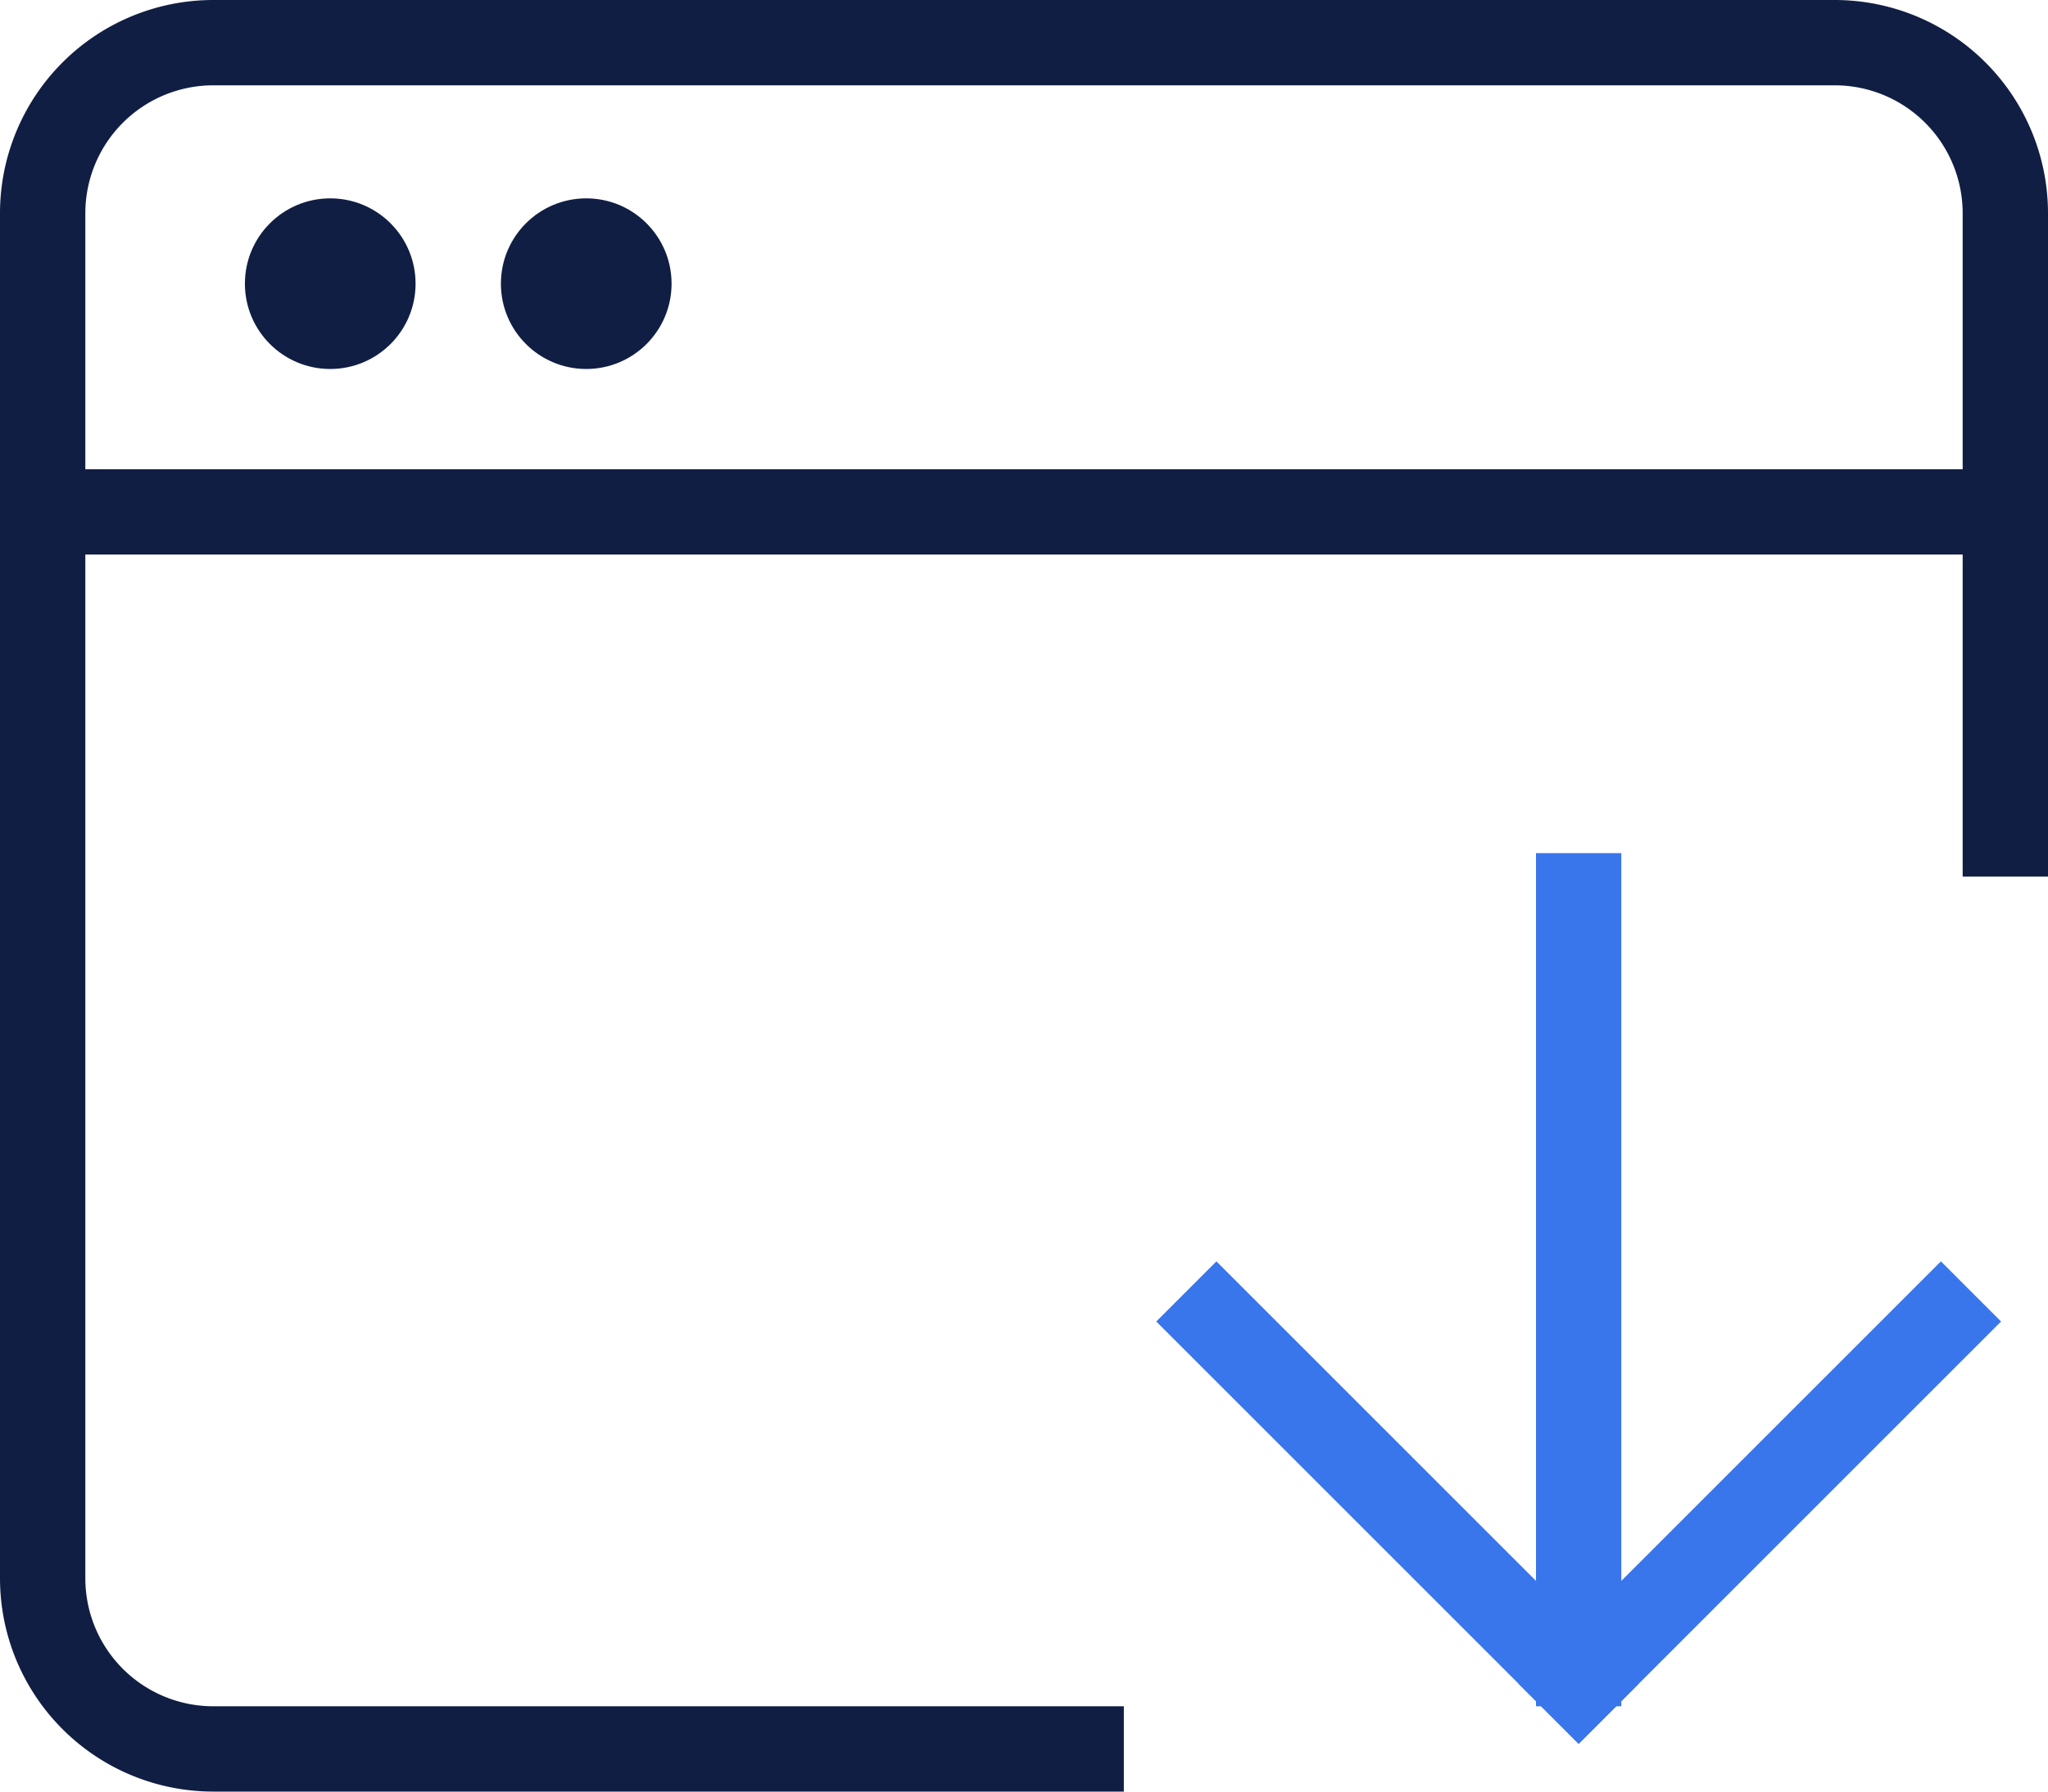
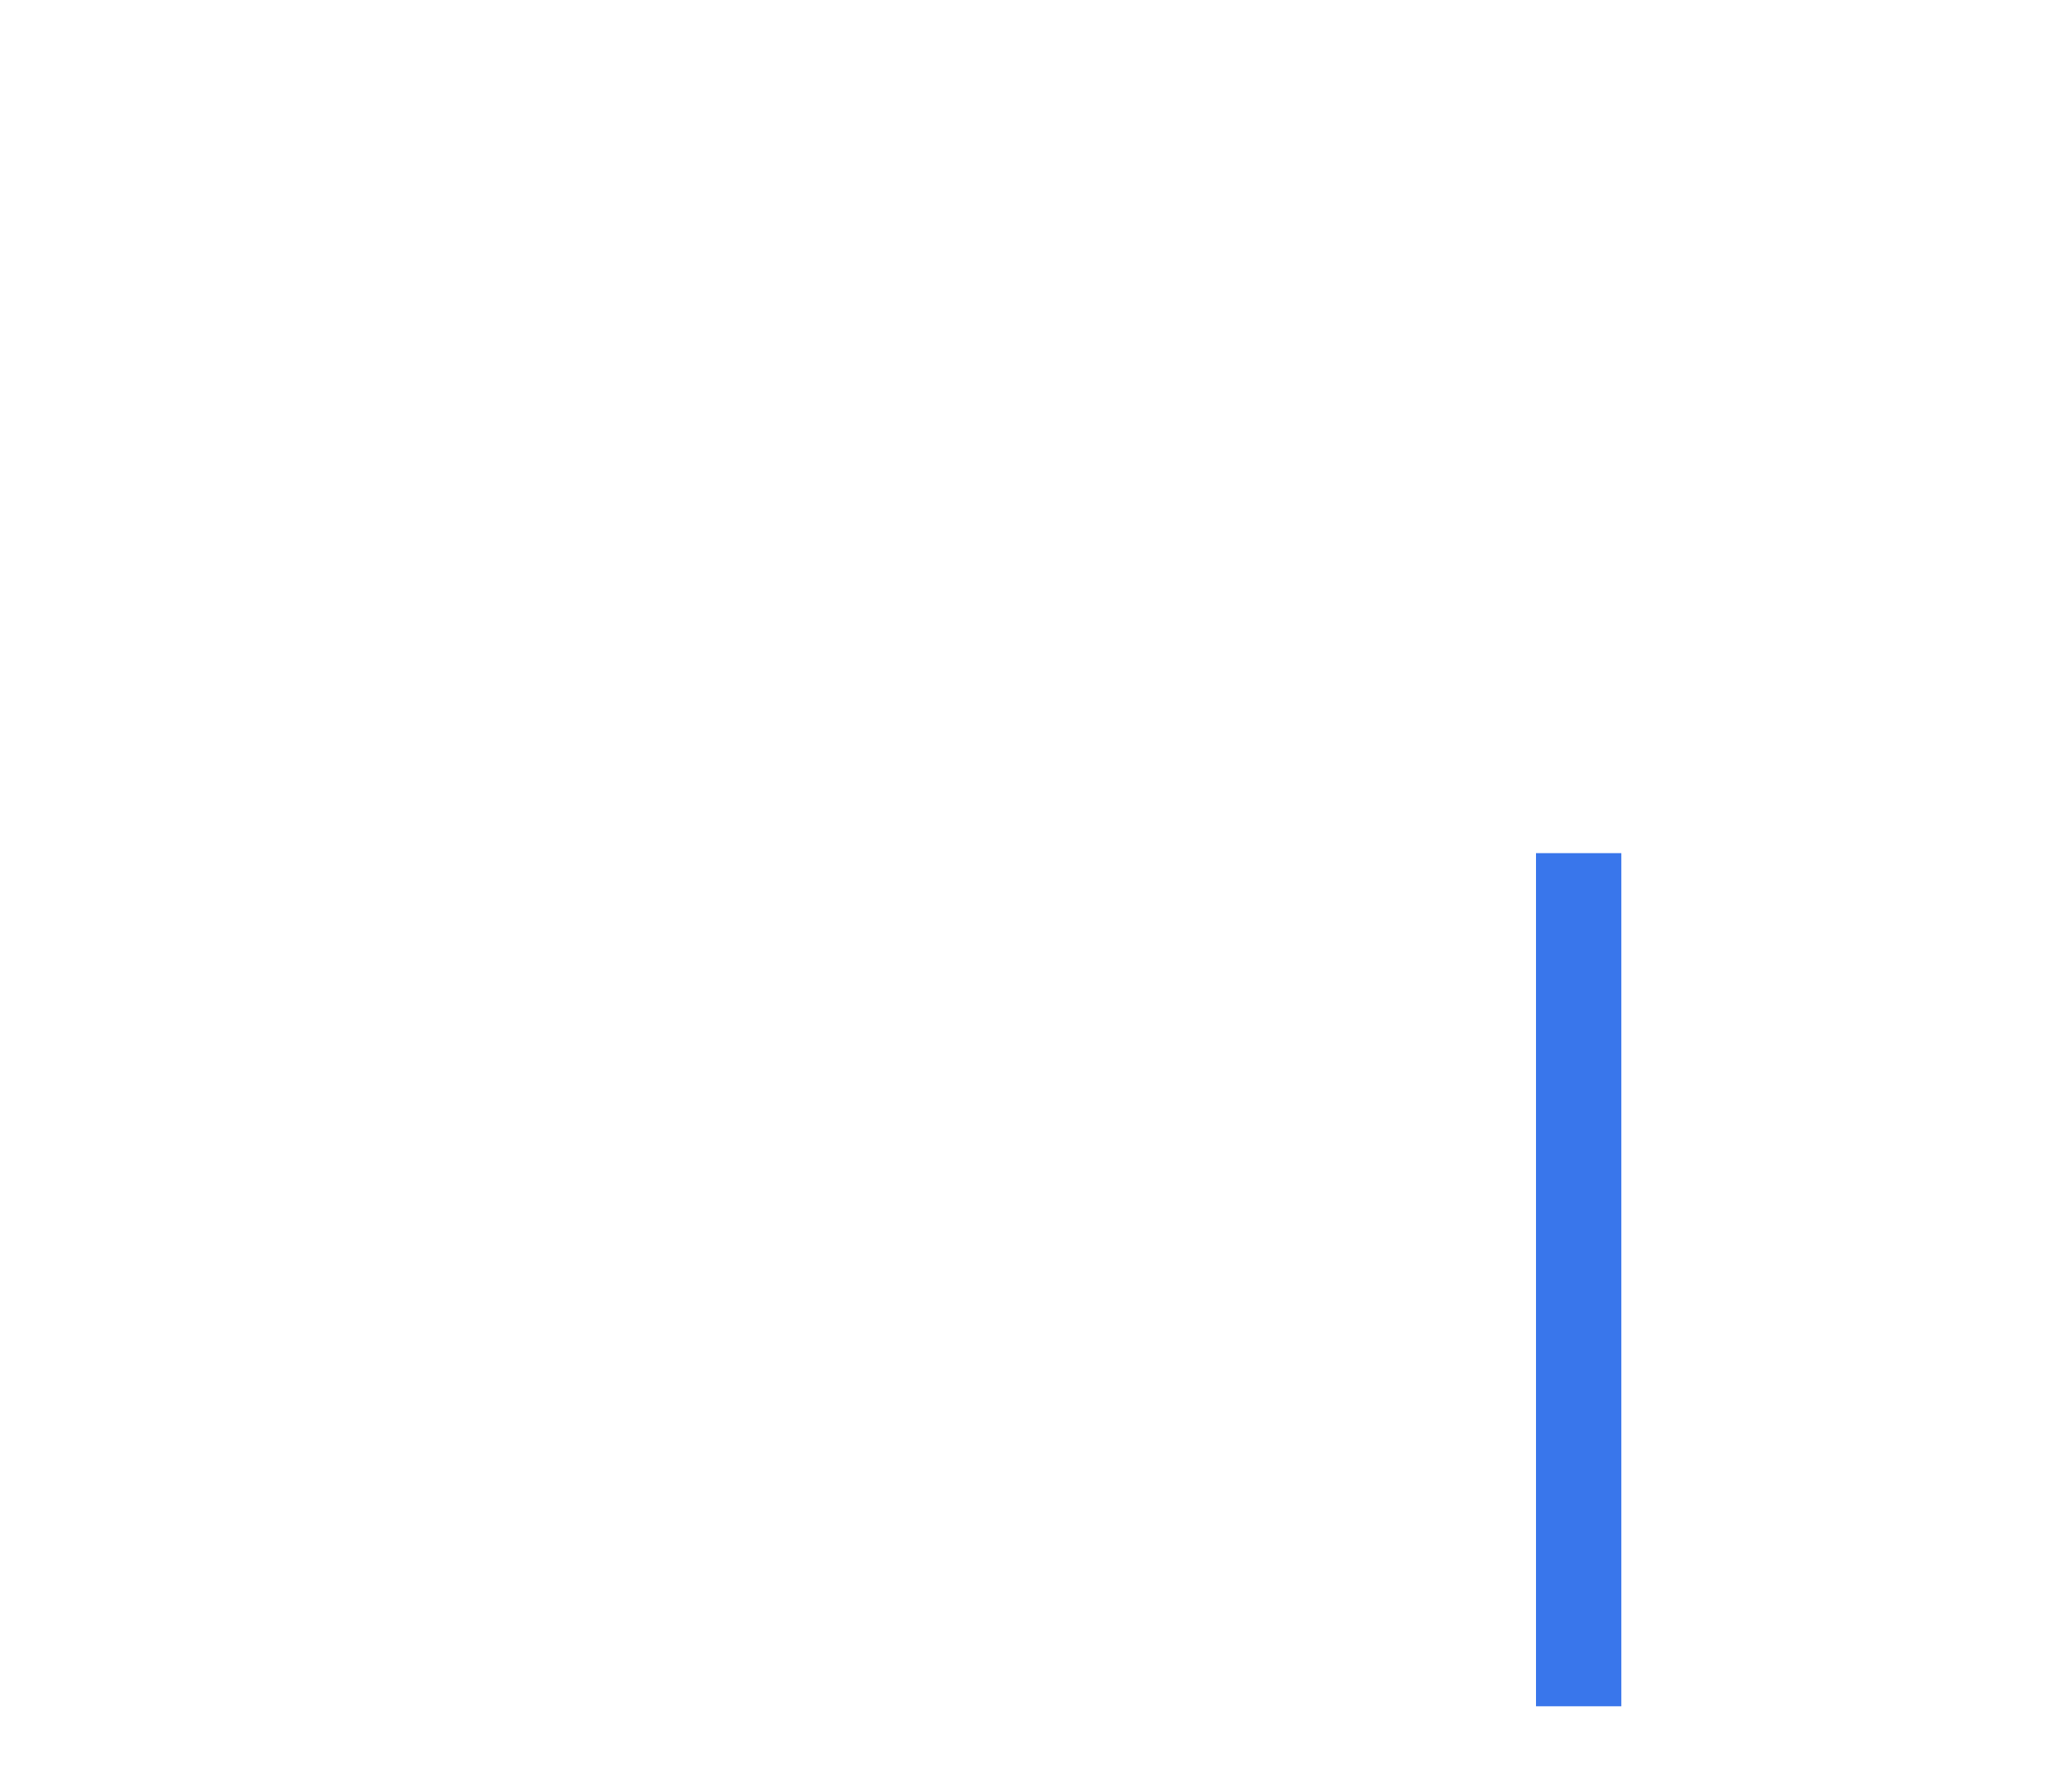
<svg xmlns="http://www.w3.org/2000/svg" id="aeacf701-d35c-44fc-b993-30ee4832fc84" data-name="网页下载" viewBox="0 0 48 42">
  <defs>
    <style>.ff175c2b-c9f3-4405-8aad-435a5c42eac8{fill:#111e43;}.fd494910-8172-48ff-af1f-114c7c98b133{fill:#3976eb;}</style>
  </defs>
  <title>6.网页下载</title>
-   <path class="ff175c2b-c9f3-4405-8aad-435a5c42eac8" d="M43,0H5A5,5,0,0,0,0,5V37a5,5,0,0,0,5,5H26.34V40H5a3,3,0,0,1-3-3V13H46v7.55h2V5A5,5,0,0,0,43,0ZM2,11V5A3,3,0,0,1,5,2H43a3,3,0,0,1,3,3v6Z" />
-   <circle class="ff175c2b-c9f3-4405-8aad-435a5c42eac8" cx="7.74" cy="6.65" r="2" />
-   <circle class="ff175c2b-c9f3-4405-8aad-435a5c42eac8" cx="13.74" cy="6.65" r="2" />
  <g id="f1c6c894-0057-43c5-9865-4f0e720daa3f" data-name="组 270">
    <g id="ee6c905d-2b16-4336-b774-ef81eb5bf8a9" data-name="矩形 657">
      <polygon class="fd494910-8172-48ff-af1f-114c7c98b133" points="38 20 36 20 36 40 38 40 38 20 38 20" />
    </g>
    <g id="f6dadb20-0b2d-4ed6-8193-209d247f66d4" data-name="矩形 657 拷贝">
-       <polygon class="fd494910-8172-48ff-af1f-114c7c98b133" points="28.51 29.57 27.1 30.98 37 40.88 38.41 39.47 28.51 29.57 28.51 29.57" />
-     </g>
+       </g>
    <g id="a6585e9d-ed2c-4640-8dc4-593409c3f75e" data-name="矩形 657 拷贝 2">
-       <polygon class="fd494910-8172-48ff-af1f-114c7c98b133" points="45.49 29.57 35.59 39.47 37 40.88 46.9 30.98 45.49 29.57 45.49 29.57" />
-     </g>
+       </g>
  </g>
</svg>